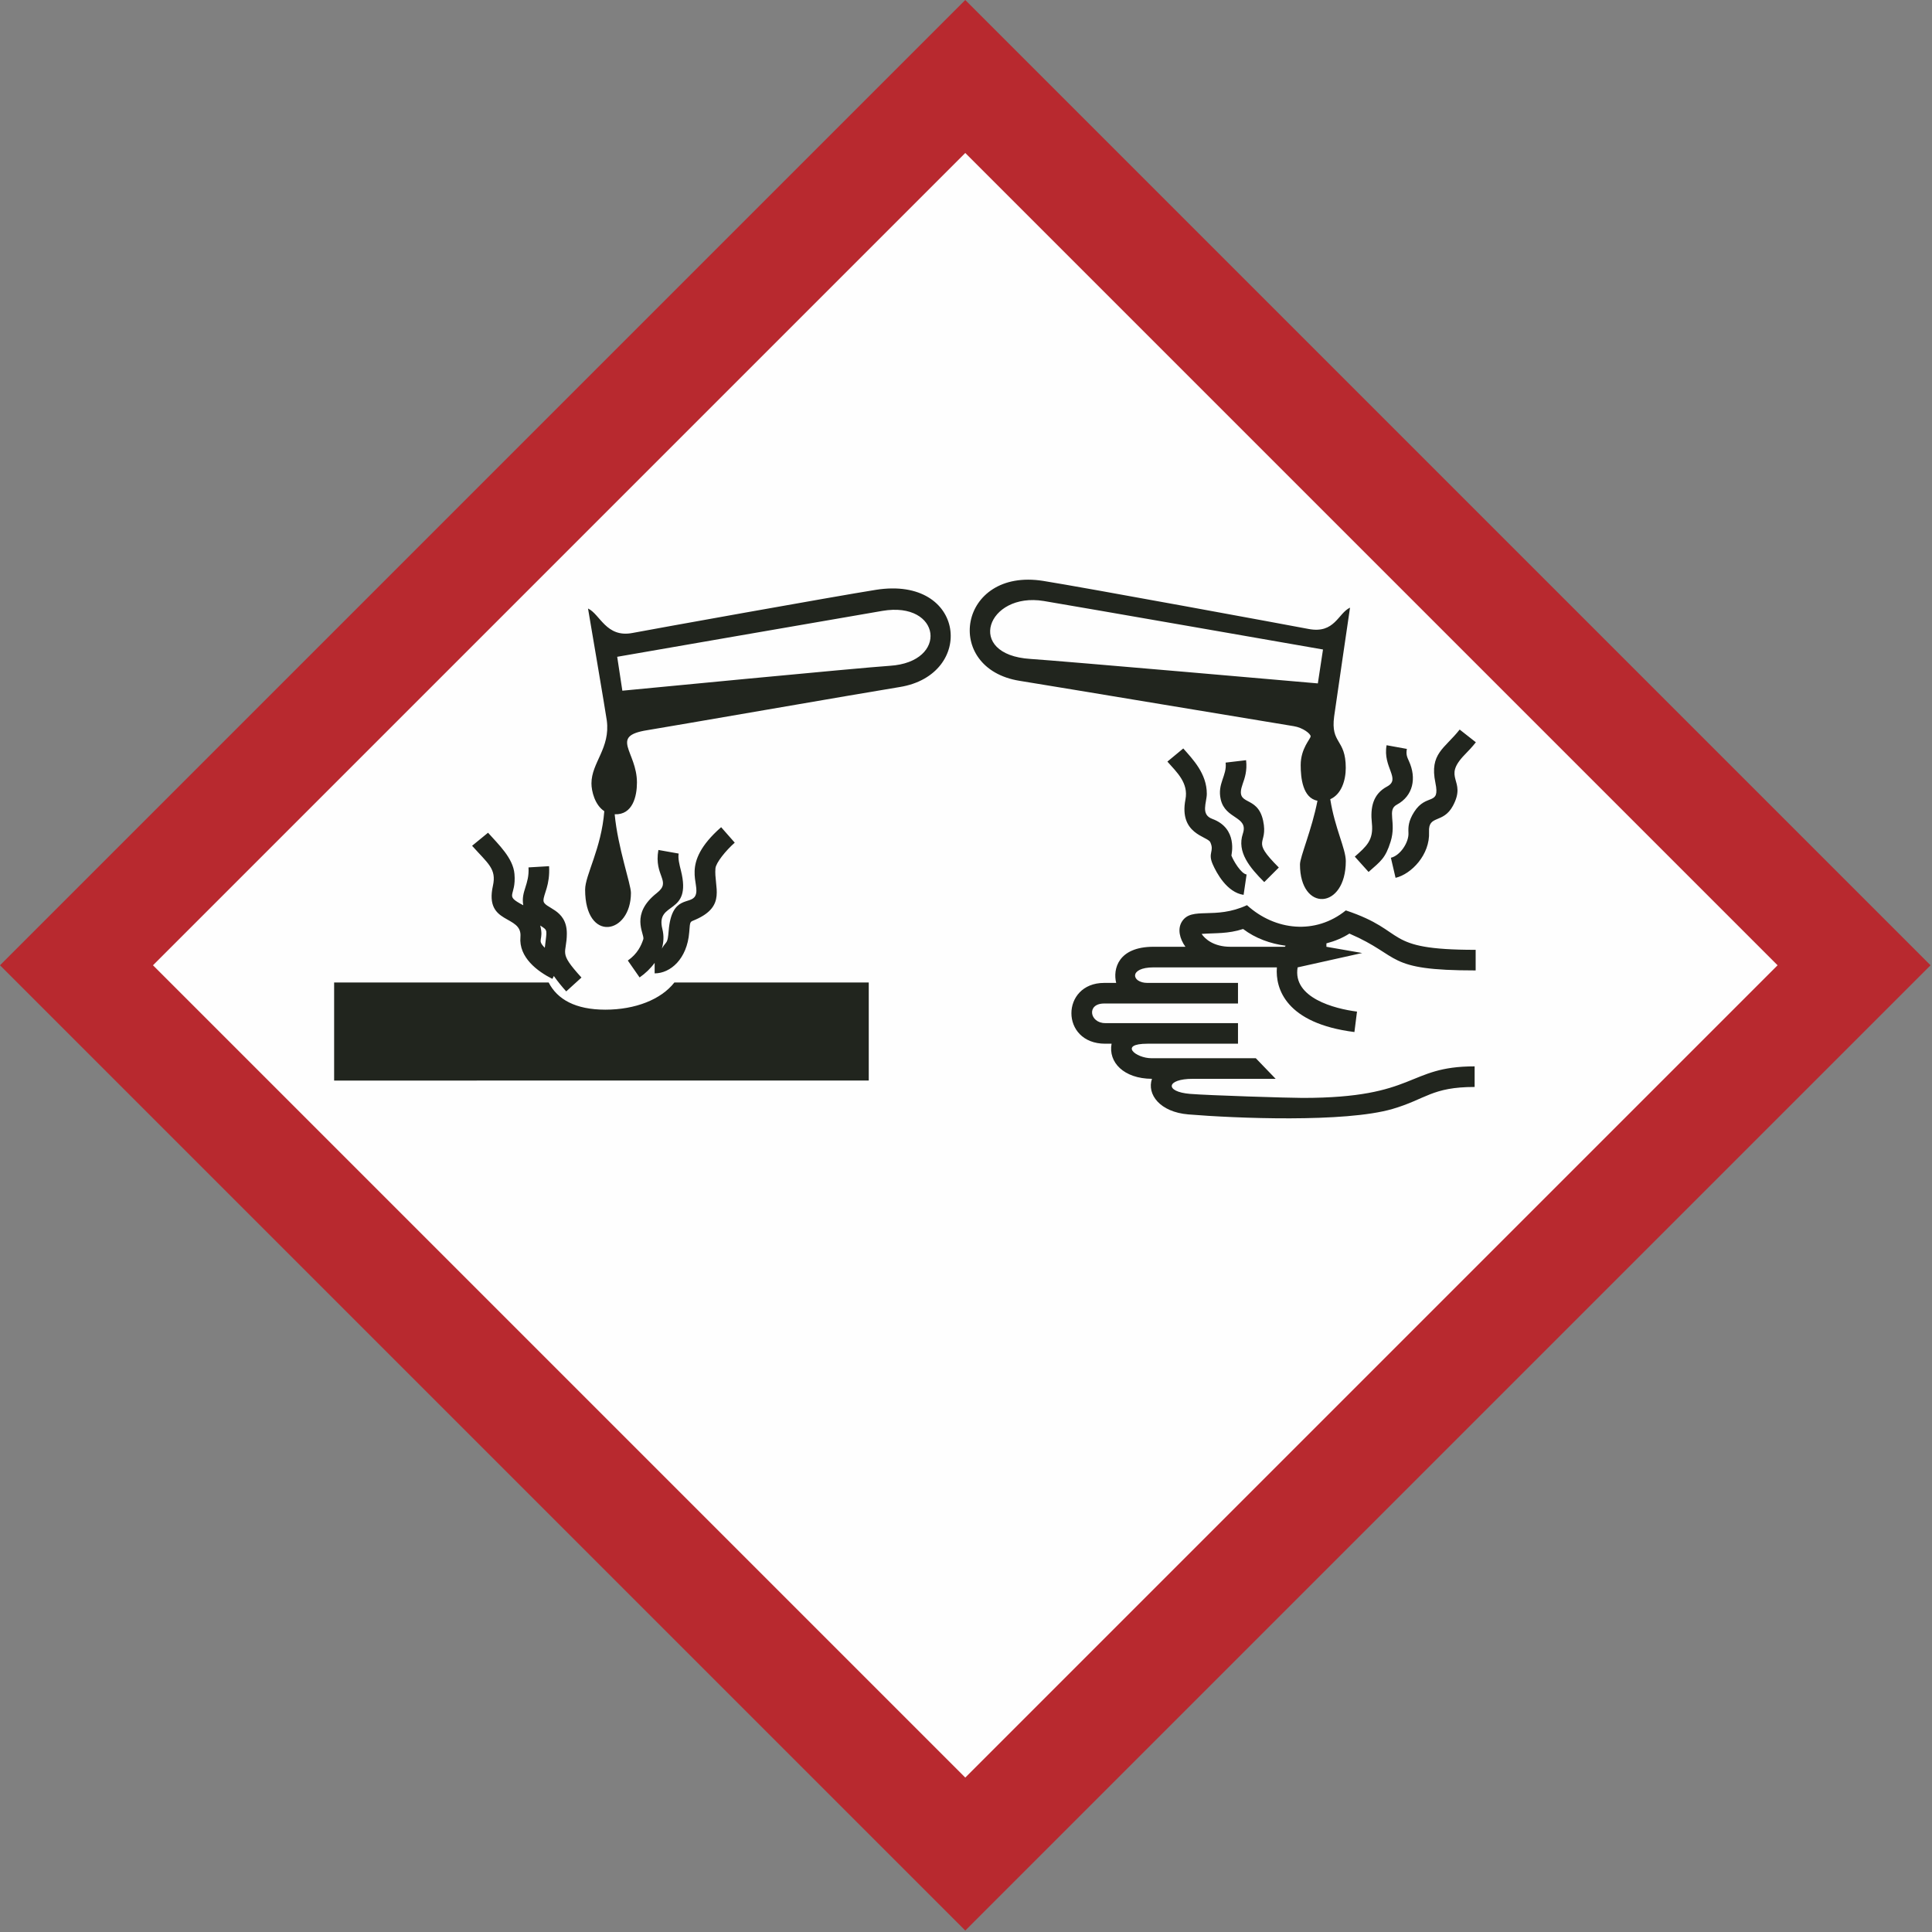
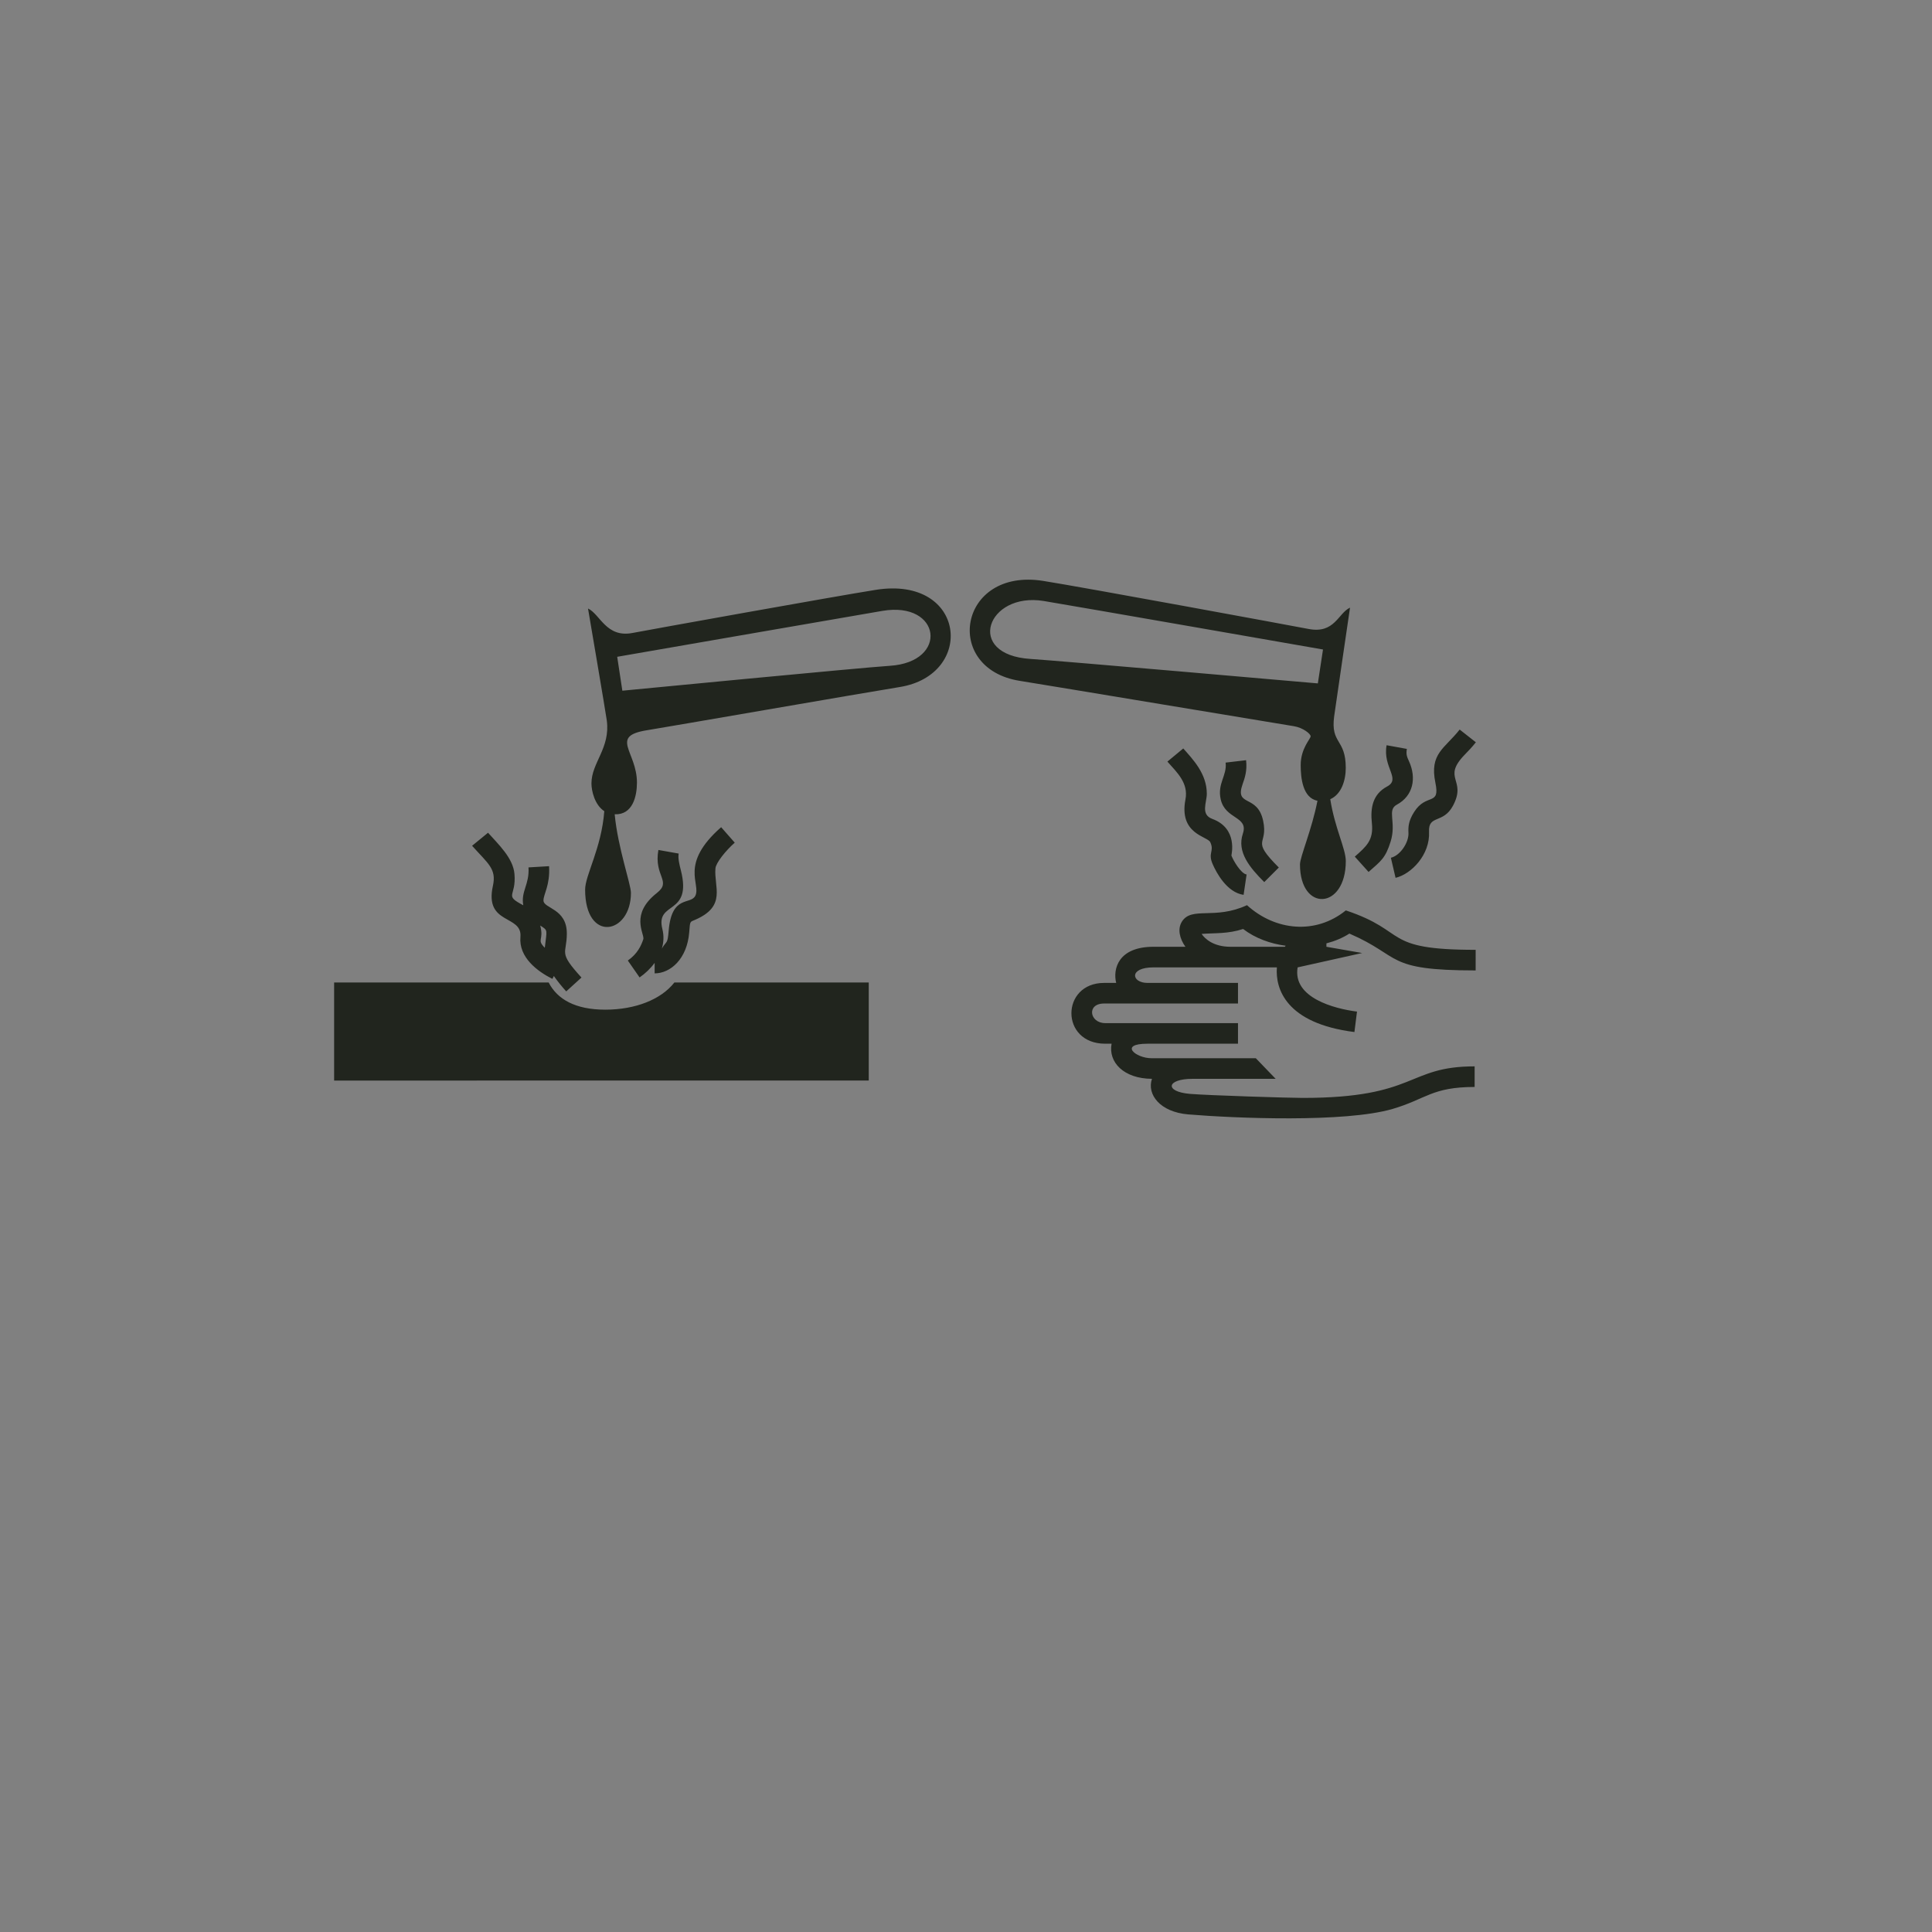
<svg xmlns="http://www.w3.org/2000/svg" xmlns:xlink="http://www.w3.org/1999/xlink" xml:space="preserve" width="40mm" height="40mm" version="1.1" style="shape-rendering:geometricPrecision; text-rendering:geometricPrecision; image-rendering:optimizeQuality; fill-rule:evenodd; clip-rule:evenodd" viewBox="0 0 4000 4000.01">
  <rect x="0" y="0" width="4000" height="4000.01" fill="#808080" stroke="none" />
  <defs>
    <style type="text/css">
   
    .fil0 {fill:#FEFEFE}
    .fil2 {fill:#B8292F}
    .fil1 {fill:#21251E}
   
  </style>
  </defs>
  <symbol id="GHS05" viewBox="-1500 2616.67 7000 7000">
-     <rect class="fil0" transform="matrix(0.651 -0.651 0.651 0.651 -1222.68 6116.67)" width="4949.75" height="4949.75" />
    <path class="fil1" d="M694.69 6277.65c-108.14,-0.01 -174.08,-37.44 -205.27,-98.54l-777.91 0.01 0 355.55 1938.5 -0.01 0 -355.55 -704.8 0c-47.93,61.46 -141.37,98.54 -250.52,98.54zm-235.9 -305.08c29.24,18.67 24.03,13.82 16.62,80.68 -31.02,-31.13 -2.27,-25.73 -16.62,-80.68zm49.4 182.94c13.91,19.88 30.15,39.66 44.89,55.87l55.27 -50.24c-86.41,-95.07 -53.04,-82.93 -53.07,-159.79 -0.03,-91.36 -84.69,-89.95 -84.69,-119.72 0,-23 24.34,-54.8 20.32,-124.27l-74.58 4.44c3.76,62.56 -28.12,86.4 -18.95,137.27 -72.22,-37.91 -24.69,-29.33 -31.99,-113.81 -4.96,-57.43 -57.83,-106.62 -95.79,-149.2l-57.82 47.31c57.4,64.5 89.24,83.17 75.47,145.24 -31.73,143.07 107.15,103.21 99.81,185.39 -6.61,74.04 61.63,124.89 115.88,152.02l5.25 -10.51zm1217.91 -1124.67c-99.6,6.23 -969.52,90.26 -969.52,90.26l-18.66 -122.94c0,0 860.57,-149.39 961.72,-166.52 212.92,-36.02 241.65,185.74 26.46,199.2zm-1104.49 811.47c0,194.57 166.12,162.79 166.12,11.88 0,-31.42 -47.72,-164.48 -58.94,-285.03 65.54,2.85 80.72,-65.68 80.72,-115.05 0,-112.4 -101.29,-167.96 37.34,-189.85 59.14,-9.33 798.33,-137.72 915.05,-156.39 275.95,-44.15 241.03,-404.45 -86.4,-352.48 -147.03,23.35 -817.5,143.96 -882.34,156.4 -95.38,18.26 -117.45,-68.44 -161.06,-88.69 0,0 64.33,377.7 68.05,405.74 13.41,100.9 -55.61,152.92 -55.61,228.38 0,27.33 11.87,78.16 46.56,100.71 -10.4,135.18 -69.49,232.06 -69.49,284.38zm1663.17 -1046.44c101.22,16.63 1012.3,175.83 1012.3,175.83l-18.67 122.93c0,0 -942.29,-82.46 -1041.88,-88.69 -239.66,-14.98 -157.42,-243.88 48.25,-210.07zm992.24 724.22c-20.09,103.88 -63.39,203.55 -63.4,230.87 -0.03,173.91 166.12,164.47 166.12,-11.86 0,-45.36 -39.69,-118.66 -56.33,-224.57 40.31,-17.8 56.21,-67.96 56.2,-113.68 0,-106.66 -55.48,-85.7 -42.09,-186.6 3.72,-28.07 57.54,-394.27 57.54,-394.27 -43.61,20.27 -55.19,95.49 -150.54,77.22 -64.86,-12.42 -814.95,-150.86 -962.01,-174.21 -307.22,-48.78 -365.72,317.48 -85.57,362.29 116.72,18.67 934.76,154.97 993.89,164.4 33.77,5.37 61.4,27.62 61.4,36.82 0,9.21 -36.06,43.75 -36.05,104.36 0,46.31 7.23,119.25 60.84,129.23zm329.94 116.59c1.75,34.65 -30,82.31 -63.74,90.16l16.98 72.77c57.2,-13.38 125.48,-84.05 121.36,-166.67 -3.15,-63.18 51.04,-28.14 86.71,-94.62 51.44,-95.87 -41.94,-98.17 43.11,-185.69 12.2,-12.55 26.01,-26.76 39.97,-44.51l-58.74 -46.16c-54.49,69.48 -110.17,86.56 -87.93,193.36 17.76,85.32 -32.85,35.62 -77.1,105.41 -20.9,32.96 -21.68,54.72 -20.62,75.95zm-64.64 31.38c21.78,-69.93 -14.4,-113.98 22.35,-133.68 59.56,-31.93 72.15,-96.5 44.03,-157.91 -6.96,-15.21 -11.16,-24.38 -7.53,-44.32l-73.51 -13.37c-14.62,80.4 53.17,122.22 1.74,149.74 -51.33,27.46 -61.24,75.97 -55.11,132.74 6.73,62.34 -20.09,84.36 -61.92,121.5l49.95 55.52c44.53,-39.45 61.07,-49.36 80,-110.22zm-616.13 -153.05c16.49,73.41 101.69,60.84 80.28,124.45 -22.4,66.56 25.14,123.13 77.61,175.58l52.8 -52.81c-105.56,-105.67 -37.27,-77.55 -56.87,-169.65 -20.76,-97.53 -104.09,-48.78 -74.42,-132.71 7.63,-21.57 17.13,-48.44 12.61,-86.8l-74.2 8.74c5.61,47.37 -30.76,75.75 -17.81,133.2zm-50.43 -20.28c0,-73.14 -50.82,-125.09 -85.35,-164.22l-57.54 47.65c34.16,38.72 77.07,77.23 65.49,137.21 -24.4,126.43 79.89,133.28 89.96,154.99 15.79,34.04 -9.87,37.47 8.93,80.18 13.35,30.34 50.97,101.87 111.91,110.85l10.88 -73.91c-20.63,-3.03 -48.63,-51.16 -55.05,-68.73 -0.23,-3.03 24.82,-98.16 -69.33,-132.82 -43.47,-16 -19.9,-59.37 -19.9,-91.2zm145.7 403.98c-116.92,54.2 -199.93,3.59 -235.66,59.17 -17.16,26.7 -8.63,62.52 12.43,91.7l-115.69 0c-128.56,0 -147.84,81.16 -135.39,131.01l-43.6 0.01c-157.68,0.01 -160.13,220.49 3.69,220.47l23.2 -0.01c-12.46,67.17 44.05,126.83 146.43,127.32 -19.18,56.5 29.05,120.47 131.73,129.03 169.24,14.09 568.21,30.51 740.58,-19.8 121.74,-35.57 142.3,-79.69 297.67,-79.69l0 -74.72c-247.21,0.01 -206.9,114.4 -623.68,114.4 -49.54,0 -342.62,-9.14 -408.38,-14.63 -92.78,-7.73 -86.39,-54.6 9.83,-54.58l300.77 0 -71.97 -74.72c-126.49,0 -252.16,0.01 -378.27,0.01 -57.49,0 -119.59,-52.62 -14.77,-52.62l328.46 0 0 -74.69c-160.87,0 -321.24,-0.01 -481.6,0 -56.35,0 -68.77,-71.09 -3.68,-71.09l485.28 0.01 0 -74.71 -328.45 0.01c-57.89,-0.01 -68.58,-56.3 22.15,-56.3l447.3 0c-6,77.47 32.92,203.06 281.14,234.42l9.36 -74.11c-81.44,-10.29 -234.16,-49.96 -215.27,-160.31l234.02 -52.12 -129.65 -22.59 0 -12.35c30.92,-8.11 59.37,-20.04 83.26,-35.51 192.41,83.03 125.67,133.61 457.85,133.64l0.01 -74.7c-343.42,0 -240.53,-66.21 -470.74,-142.95 -109.52,88.77 -256.13,74.02 -358.36,-19zm137.18 150.87l-197.48 0.01c-60.62,0 -92.38,-28.61 -104.17,-46.65 49.66,-3.74 94.93,0.32 150.39,-17.85 44.53,33.93 98.88,53.37 154.38,60.75 -1.05,1.24 -2.11,2.46 -3.12,3.74zm-2284.95 96.45c57.28,0 117.58,-52.3 125.33,-148.66 3.41,-42.48 1.73,-37.02 22.53,-46.07 113.71,-49.49 66.66,-118.67 72.59,-186 1.76,-20.41 37.6,-64.69 69.97,-93.22l-49.31 -56.08c-152.98,134.25 -72.16,205.73 -93.66,248.7 -16.99,33.95 -85.86,-4.63 -96.57,126.65 -4.08,50.05 -7.11,35.02 -24.37,64.01l-0.86 2.32c7.12,-23 8.6,-47.49 2.34,-72.45 -25.89,-103.28 108.99,-46.81 67.23,-212.31 -5.47,-21.7 -11.14,-44.15 -8.1,-61.29l-73.54 -13.05c-17.05,95.84 49.63,112.67 -5.67,156.12 -97.55,76.64 -45.46,145.51 -48.73,166.63 -7.7,23.59 -21.09,53.54 -56.45,78.16l42.7 61.28c20.85,-14.52 39.78,-32.5 54.57,-52.87l0 38.13z" />
-     <path class="fil2" d="M-945.36 6116.67l2945.36 -2945.36 2945.36 2945.36 -2945.36 2945.36 -2945.36 -2945.36zm-554.64 0l3500 -3500 3500 3500 -3500 3500 -3500 -3500z" />
  </symbol>
  <g id="Ebene_x0020_1">
    <use id="GHS05_0" transform="scale(0.571 0.571)" x="-0" y="0.01" width="7000" height="7000" xlink:href="#GHS05" />
  </g>
</svg>